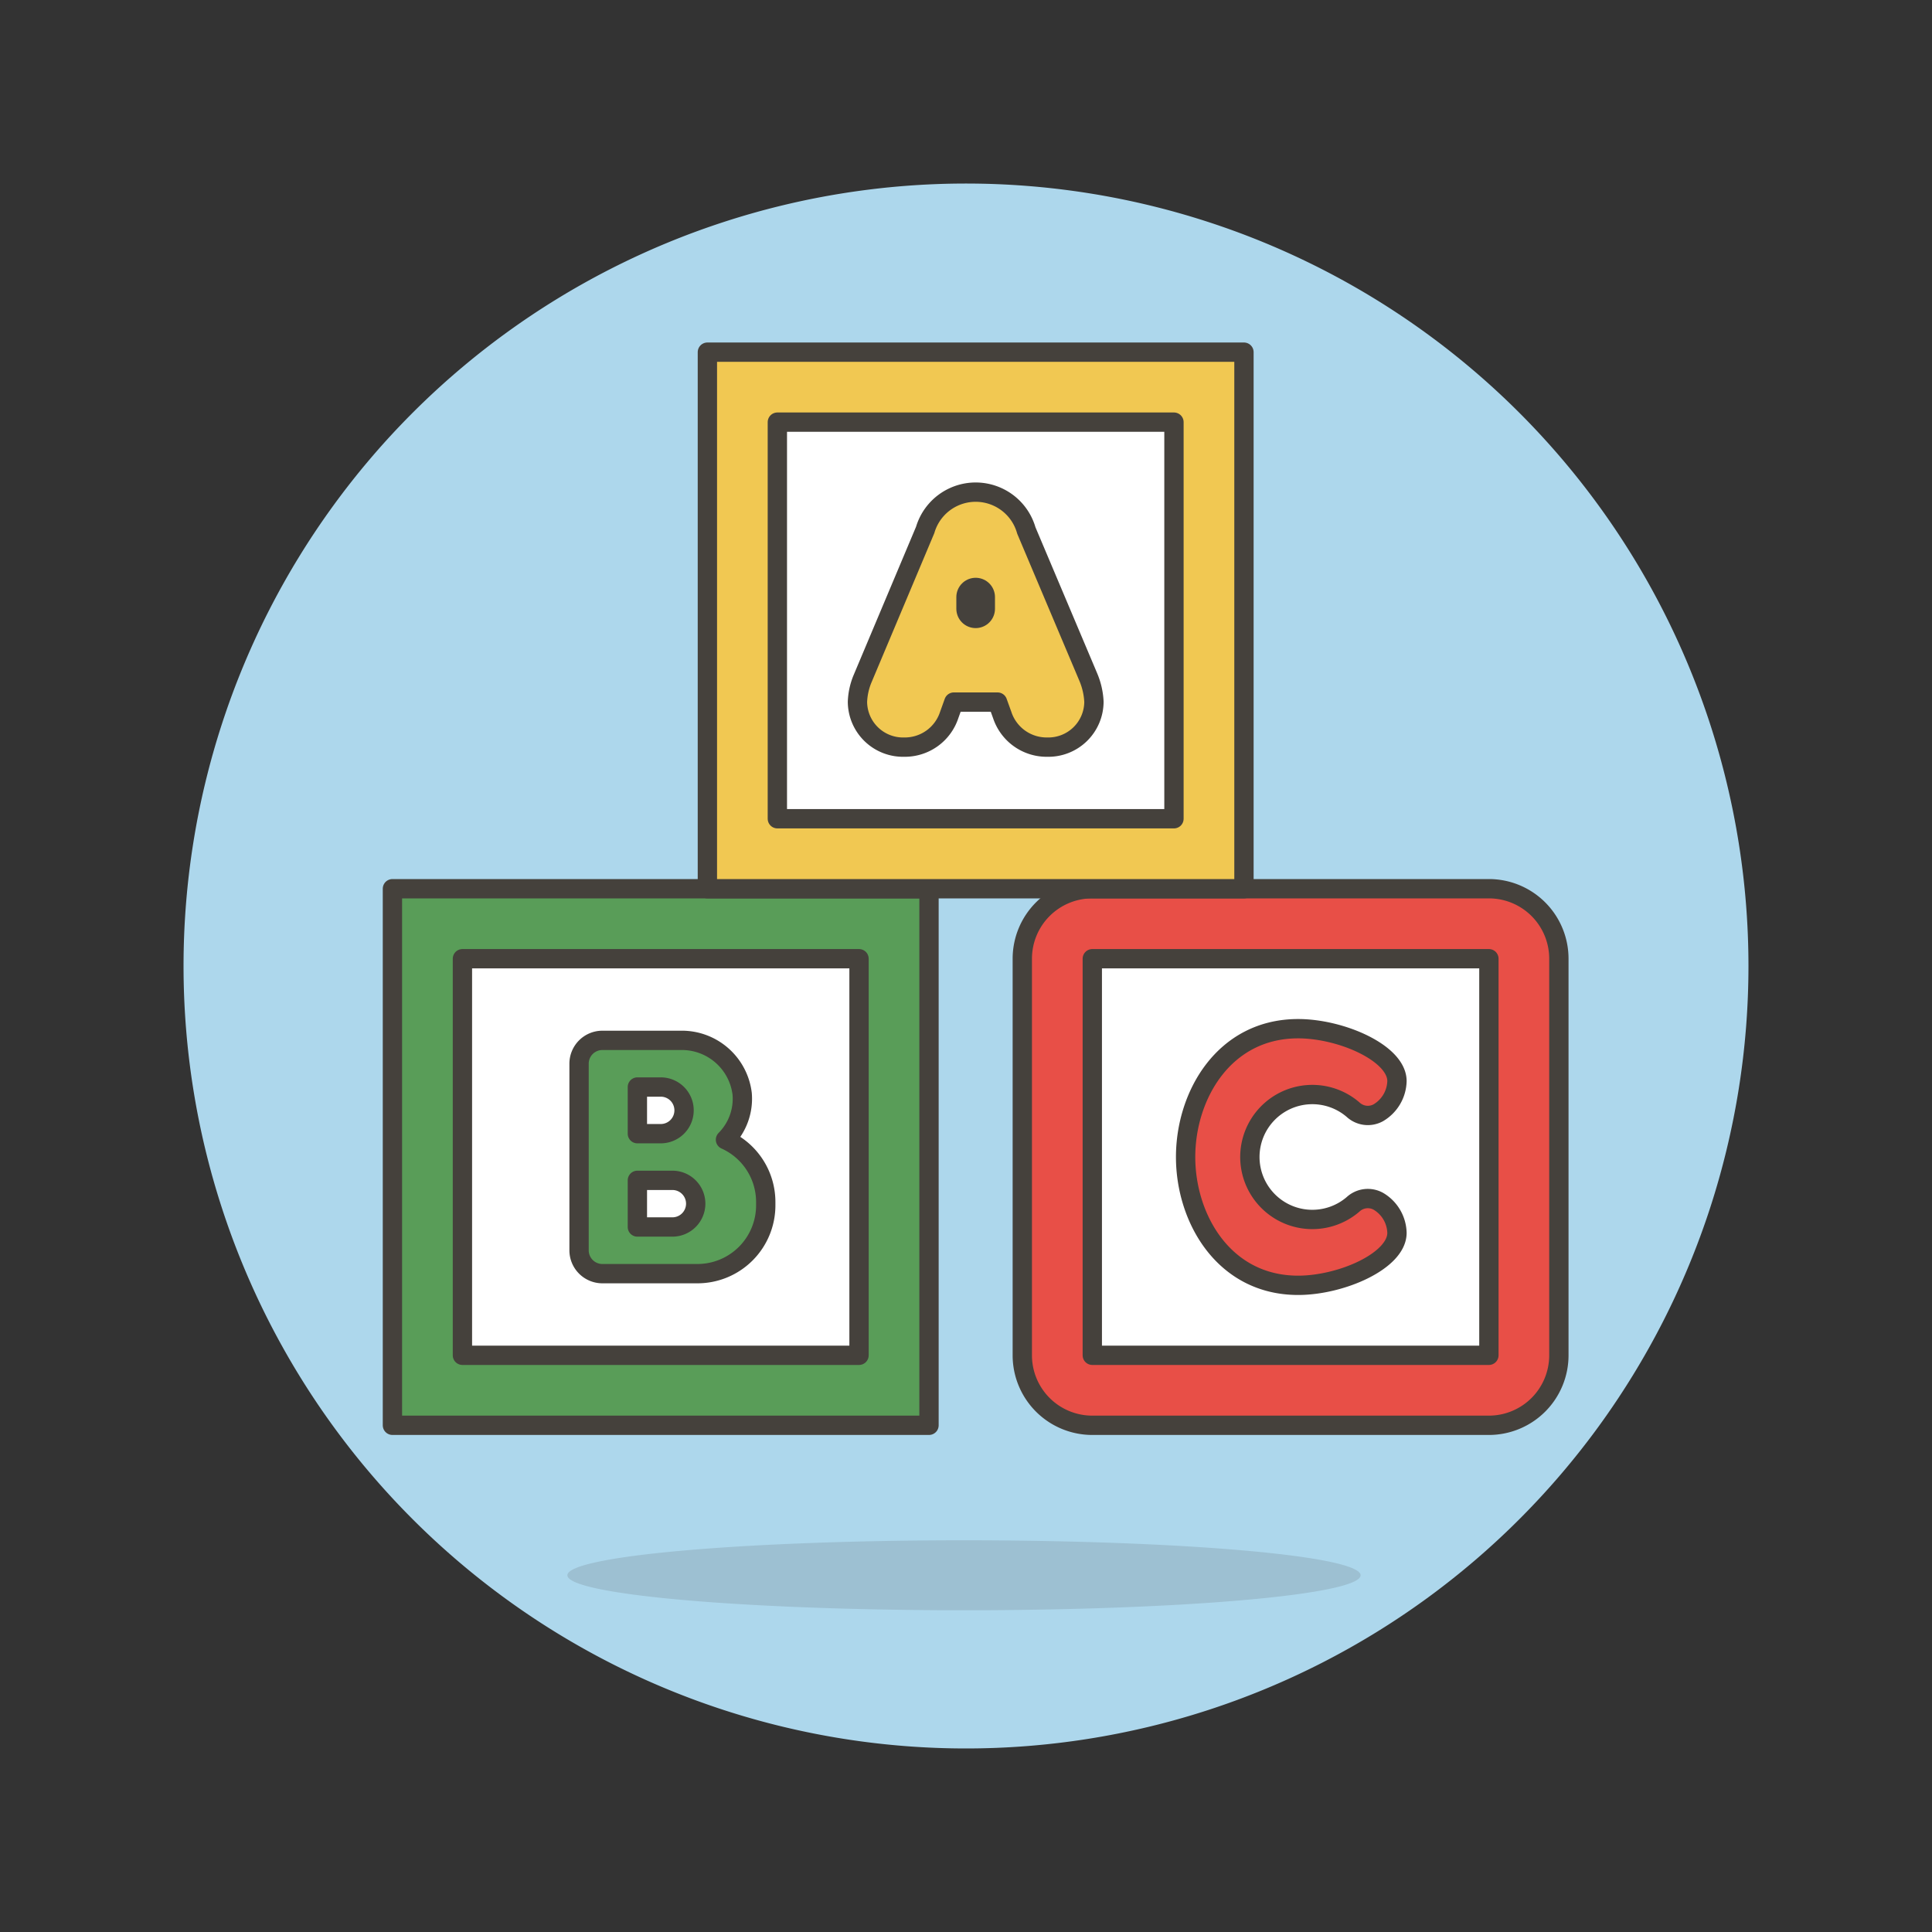
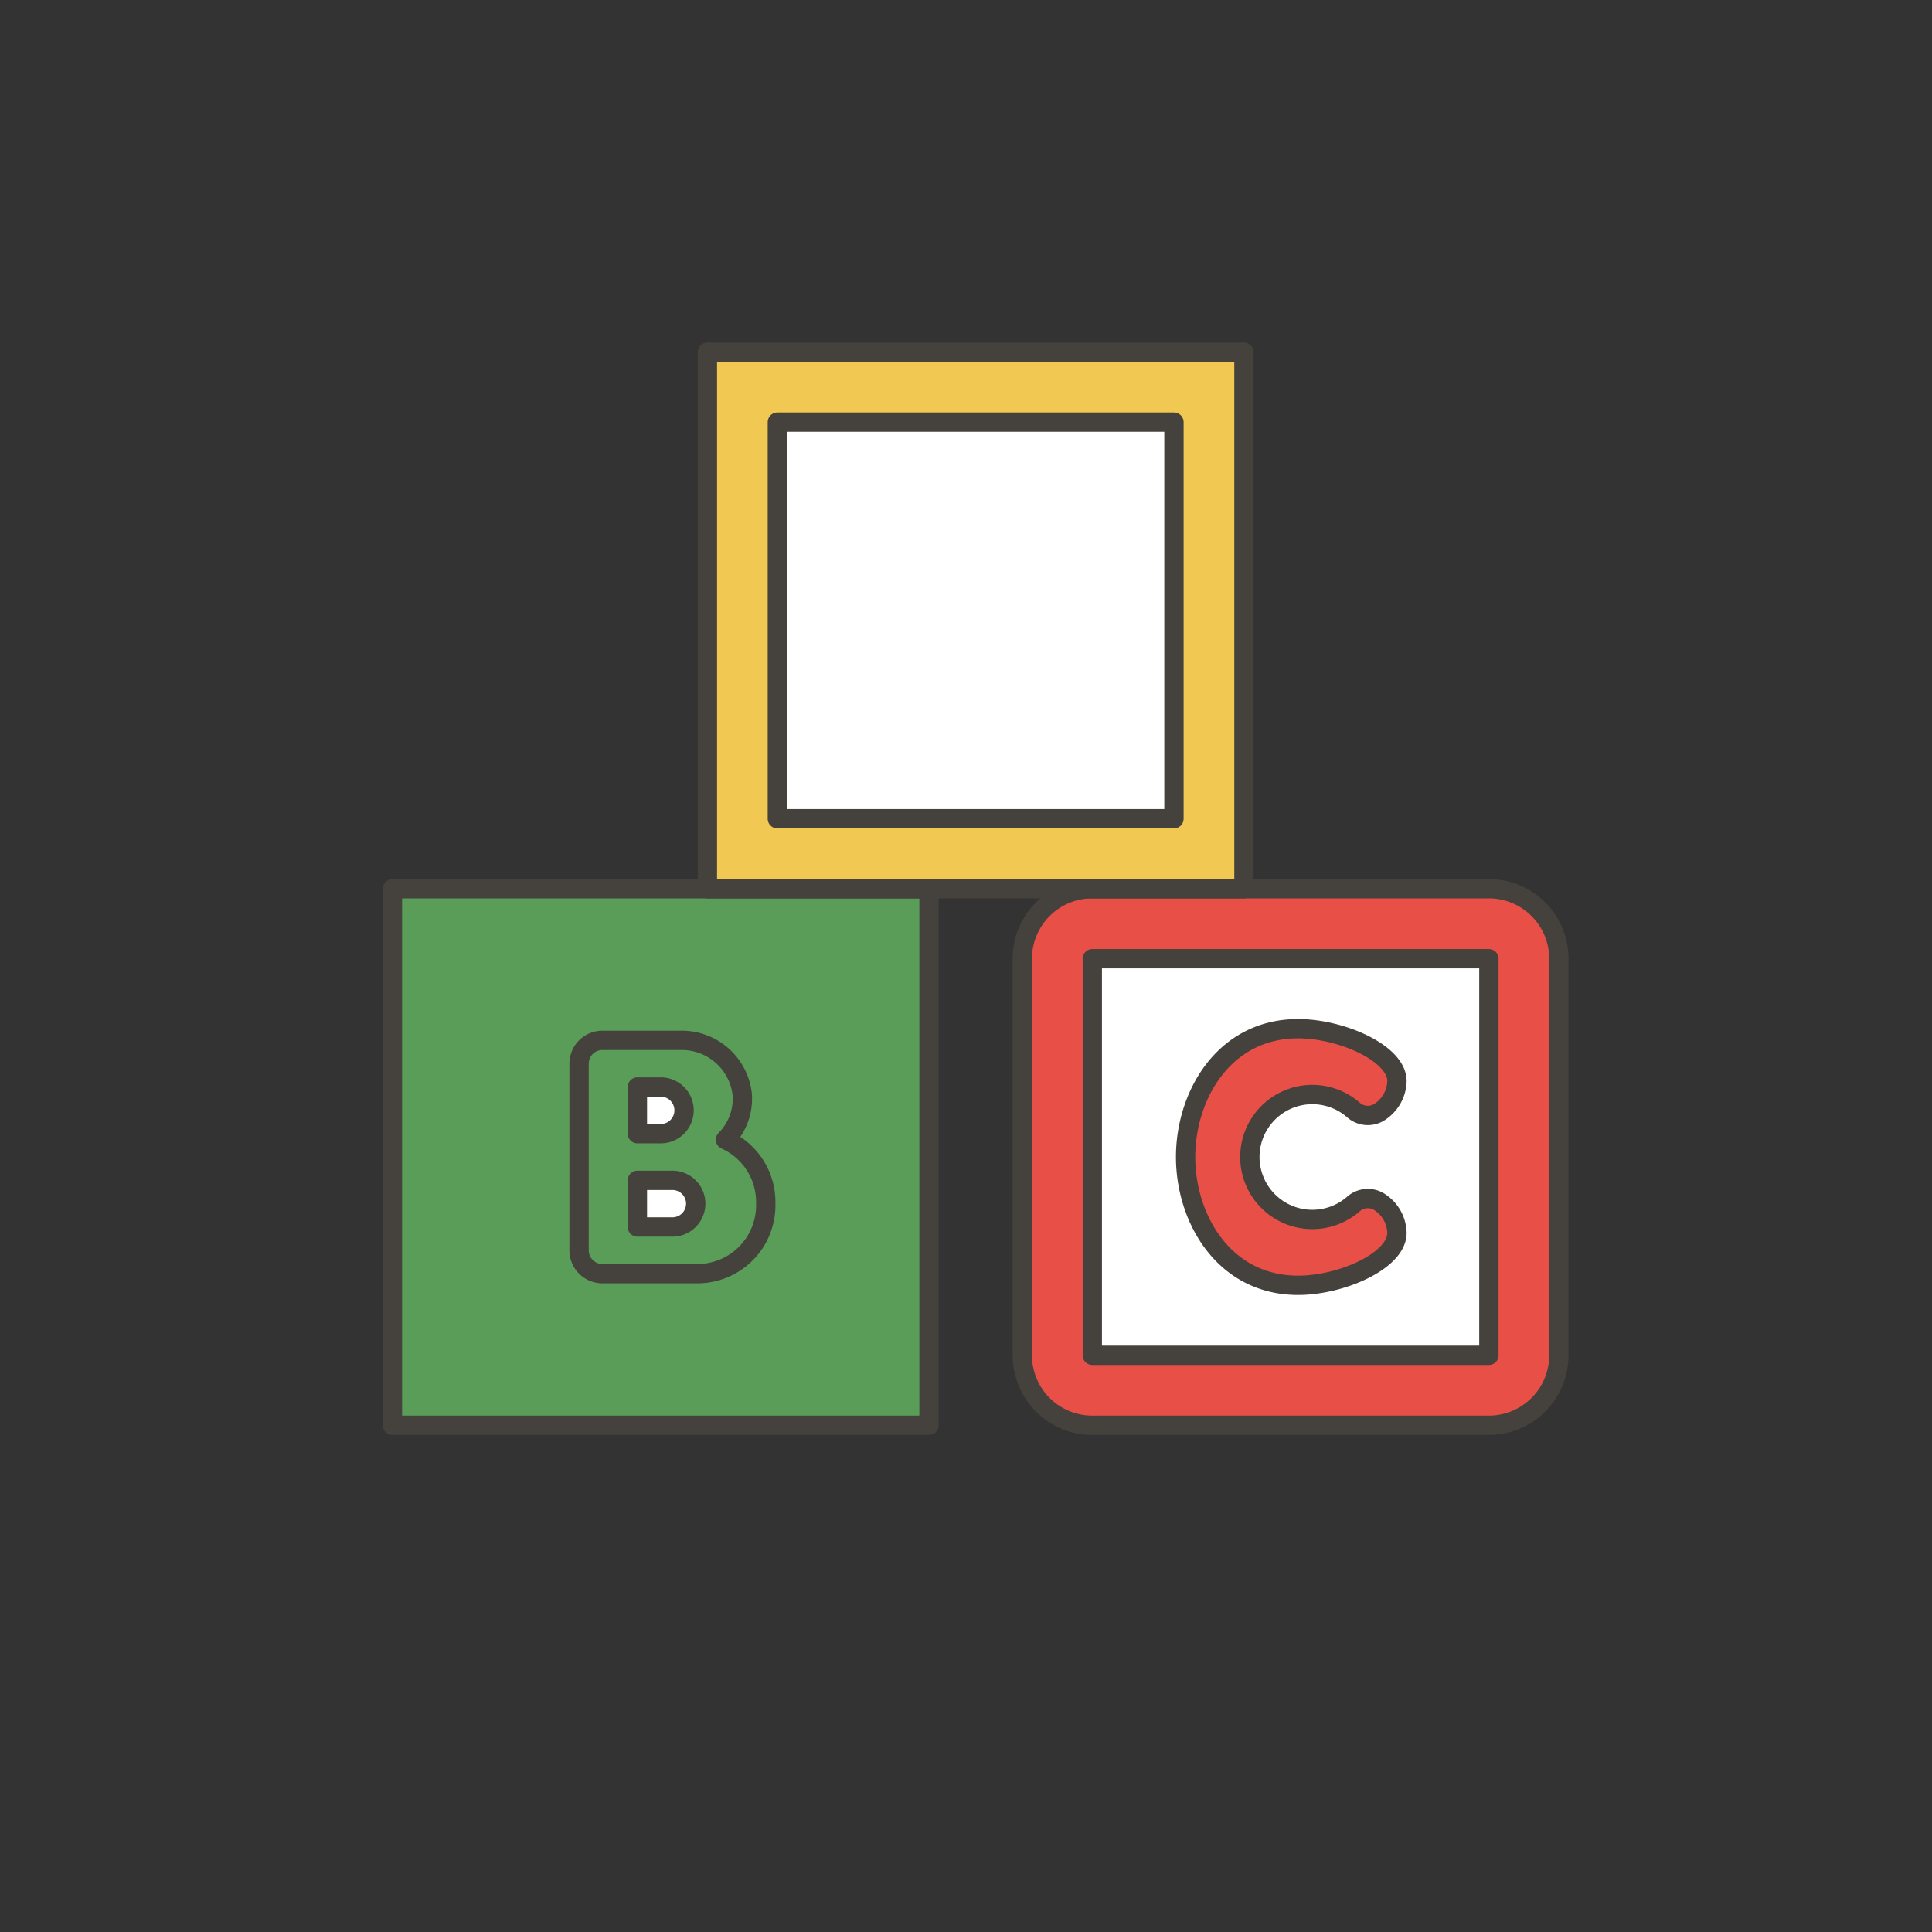
<svg xmlns="http://www.w3.org/2000/svg" viewBox="0 0 400 400" height="400" width="400">
  <rect x="0" y="0" width="400" height="400" fill="#333333" stroke="none" />
  <g transform="matrix(4,0,0,4,0,0)">
-     <path d="M10.000 50.000 A40.000 40.000 0 1 0 90.000 50.000 A40.000 40.000 0 1 0 10.000 50.000 Z" fill="#add7ec" stroke="#add7ec" />
-     <path d="M29.368 81.536 A20.528 1.811 0 1 0 70.424 81.536 A20.528 1.811 0 1 0 29.368 81.536 Z" fill="#45413c" opacity=".15" />
    <path d="M20.312 46.000 L48.085 46.000 L48.085 73.773 L20.312 73.773 Z" fill="#599d58" stroke="#45413c" stroke-linecap="round" stroke-linejoin="round" />
-     <path d="M23.935 49.623 L44.463 49.623 L44.463 70.150 L23.935 70.150 Z" fill="#fff" stroke="#45413c" stroke-linecap="round" stroke-linejoin="round" />
    <path d="M37.551,58.991a3.01,3.01,0,0,0,.864-2.37,3.145,3.145,0,0,0-3.193-2.772H31.18a1.207,1.207,0,0,0-1.208,1.207v9.66a1.208,1.208,0,0,0,1.208,1.208H36.1a3.535,3.535,0,0,0,3.535-3.535v-.175A3.536,3.536,0,0,0,37.551,58.991Z" fill="#599d58" stroke="#45413c" stroke-linecap="round" stroke-linejoin="round" />
    <path d="M34.2,58.679H32.991V56.264H34.2a1.206,1.206,0,0,1,1.207,1.207h0A1.207,1.207,0,0,1,34.2,58.679Z" fill="#fff" stroke="#45413c" stroke-linecap="round" stroke-linejoin="round" />
    <path d="M34.8,63.509H32.991V61.094H34.8A1.207,1.207,0,0,1,36.01,62.3h0A1.208,1.208,0,0,1,34.8,63.509Z" fill="#fff" stroke="#45413c" stroke-linecap="round" stroke-linejoin="round" />
    <path d="M56.538,46H77.065a3.622,3.622,0,0,1,3.622,3.622V70.15a3.623,3.623,0,0,1-3.623,3.623H56.537a3.623,3.623,0,0,1-3.623-3.623V49.623A3.623,3.623,0,0,1,56.538,46Z" fill="#e84f47" stroke="#45413c" stroke-linecap="round" stroke-linejoin="round" />
    <path d="M56.537 49.623 L77.065 49.623 L77.065 70.150 L56.537 70.150 Z" fill="#fff" stroke="#45413c" stroke-linecap="round" stroke-linejoin="round" />
    <path d="M71.342,62.177a1.124,1.124,0,0,0-1.311.163,3.233,3.233,0,1,1,0-4.908,1.124,1.124,0,0,0,1.311.164,1.962,1.962,0,0,0,.965-1.638c0-1.445-2.877-2.713-5.118-2.713-3.822,0-5.822,3.436-5.822,6.641s2,6.642,5.822,6.642c2.241,0,5.118-1.268,5.118-2.714A1.958,1.958,0,0,0,71.342,62.177Z" fill="#e84f47" stroke="#45413c" stroke-linecap="round" stroke-linejoin="round" />
    <path d="M36.614 18.228 L64.387 18.228 L64.387 46.000 L36.614 46.000 Z" fill="#f1c852" stroke="#45413c" stroke-linecap="round" stroke-linejoin="round" />
    <path d="M40.236 21.850 L60.764 21.850 L60.764 42.378 L40.236 42.378 Z" fill="#fff" stroke="#45413c" stroke-linecap="round" stroke-linejoin="round" />
-     <path d="M54.2,38.671a2.421,2.421,0,0,1-2.323-1.655l-.244-.676H49.371l-.241.67a2.417,2.417,0,0,1-2.324,1.661,2.36,2.36,0,0,1-2.424-2.346,3.436,3.436,0,0,1,.251-1.163l3.255-7.734a2.724,2.724,0,0,1,5.235.03l3.208,7.591a3.739,3.739,0,0,1,.291,1.276A2.36,2.36,0,0,1,54.2,38.671Z" fill="#f1c852" stroke="#45413c" stroke-linecap="round" stroke-linejoin="round" />
-     <path d="M50.5 31.51L50.5 30.906" fill="none" stroke="#45413c" stroke-linecap="round" stroke-linejoin="round" stroke-width="2" />
  </g>
</svg>